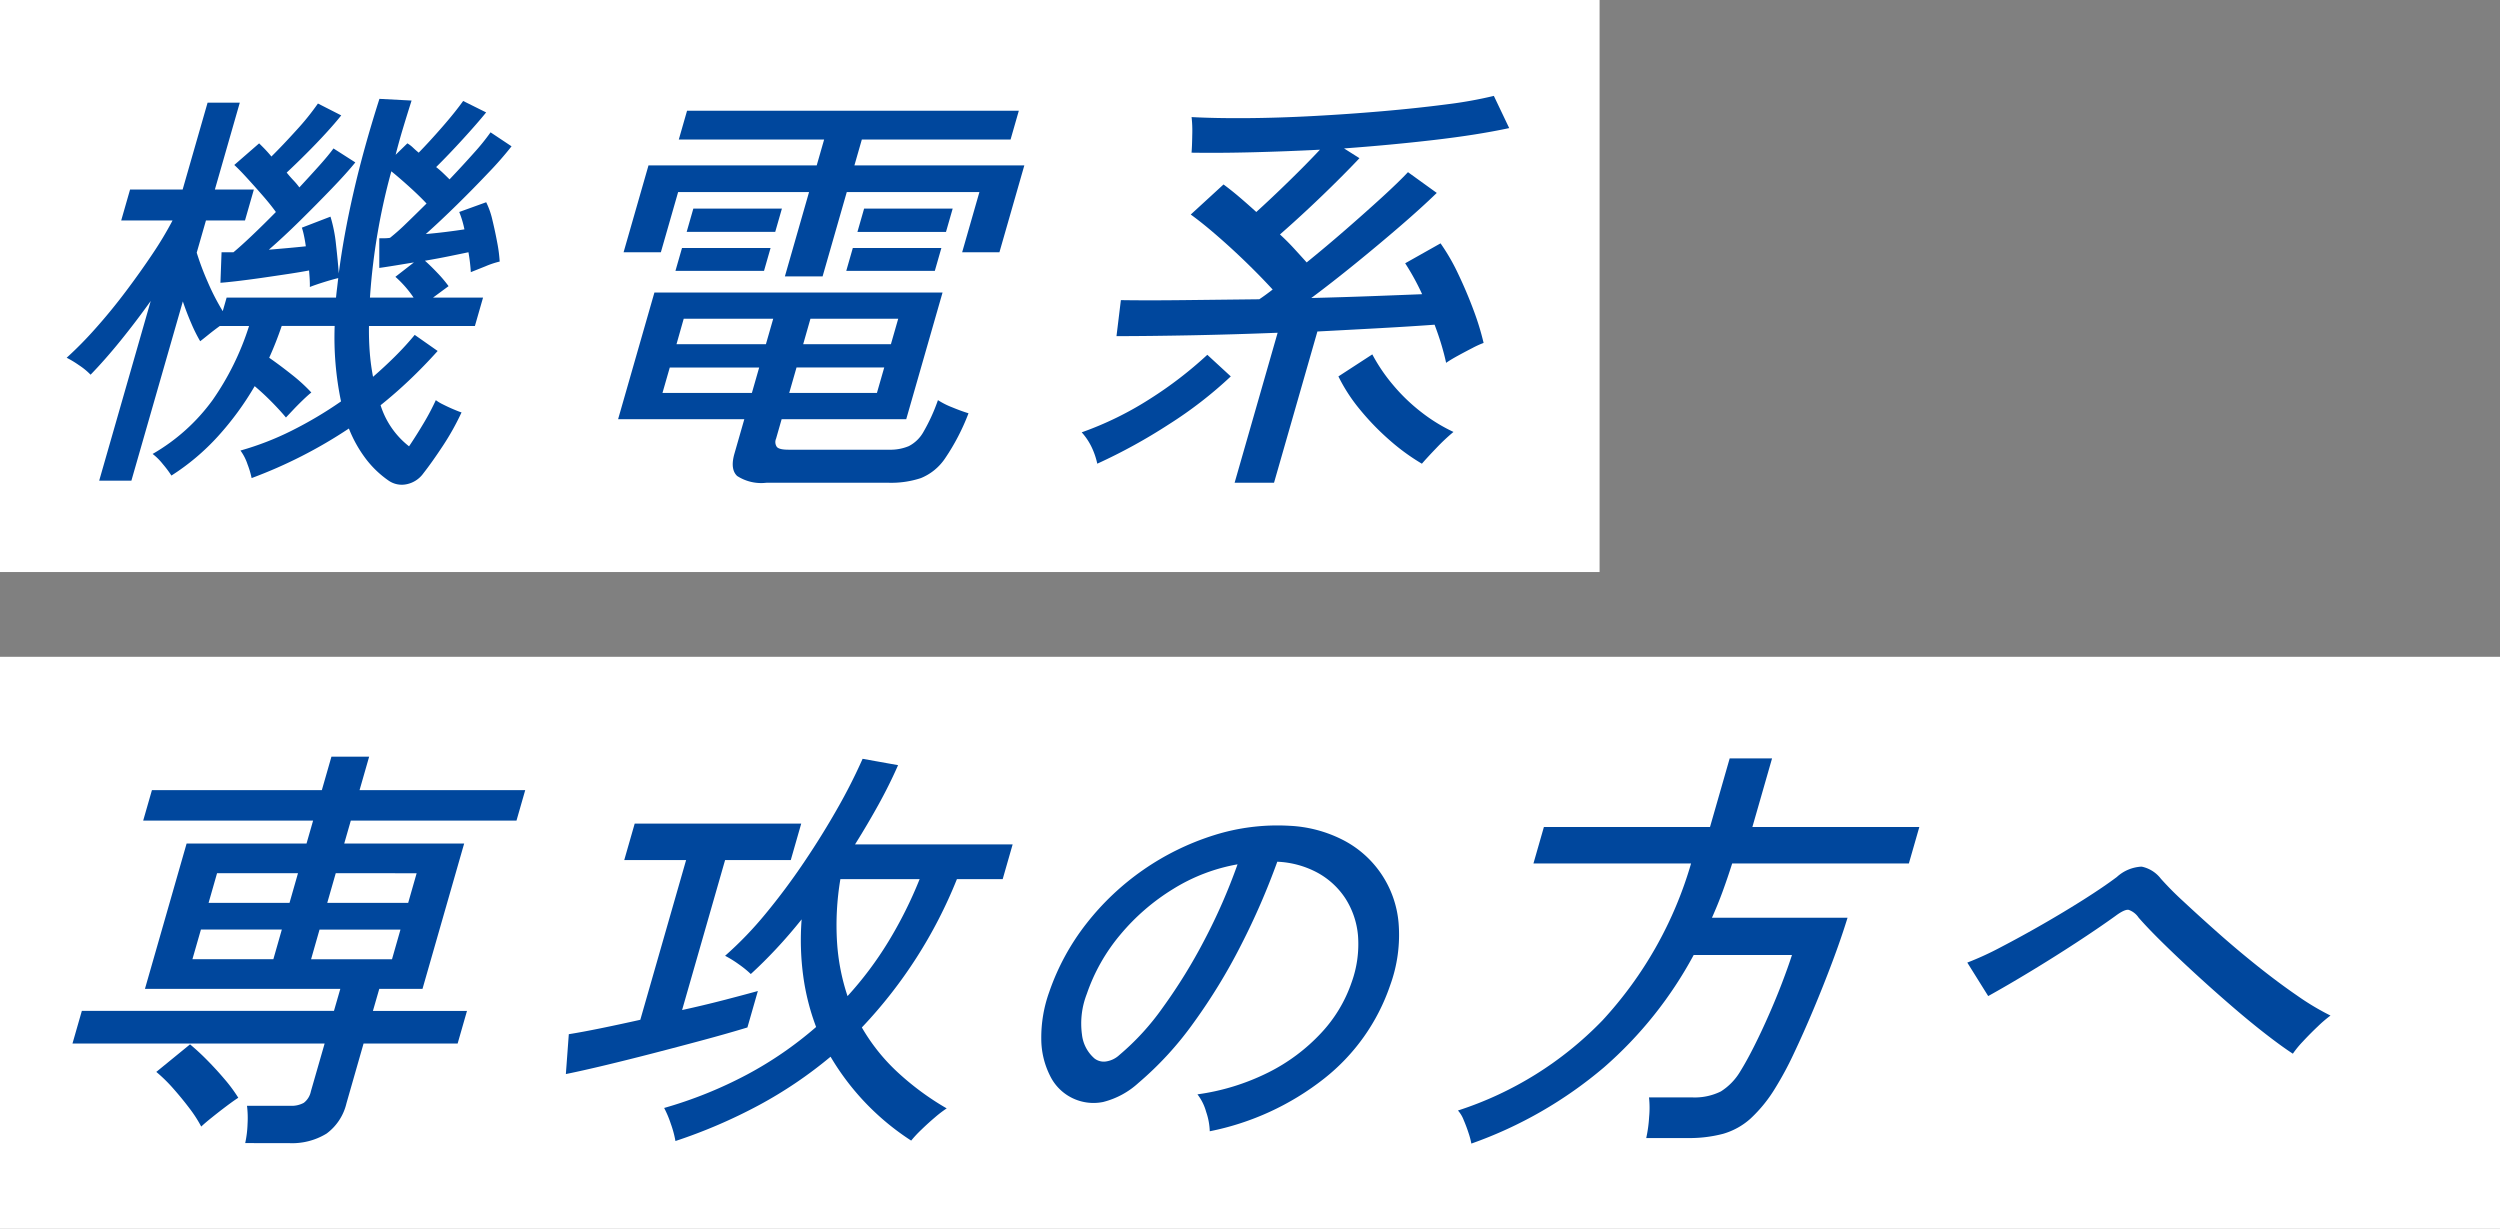
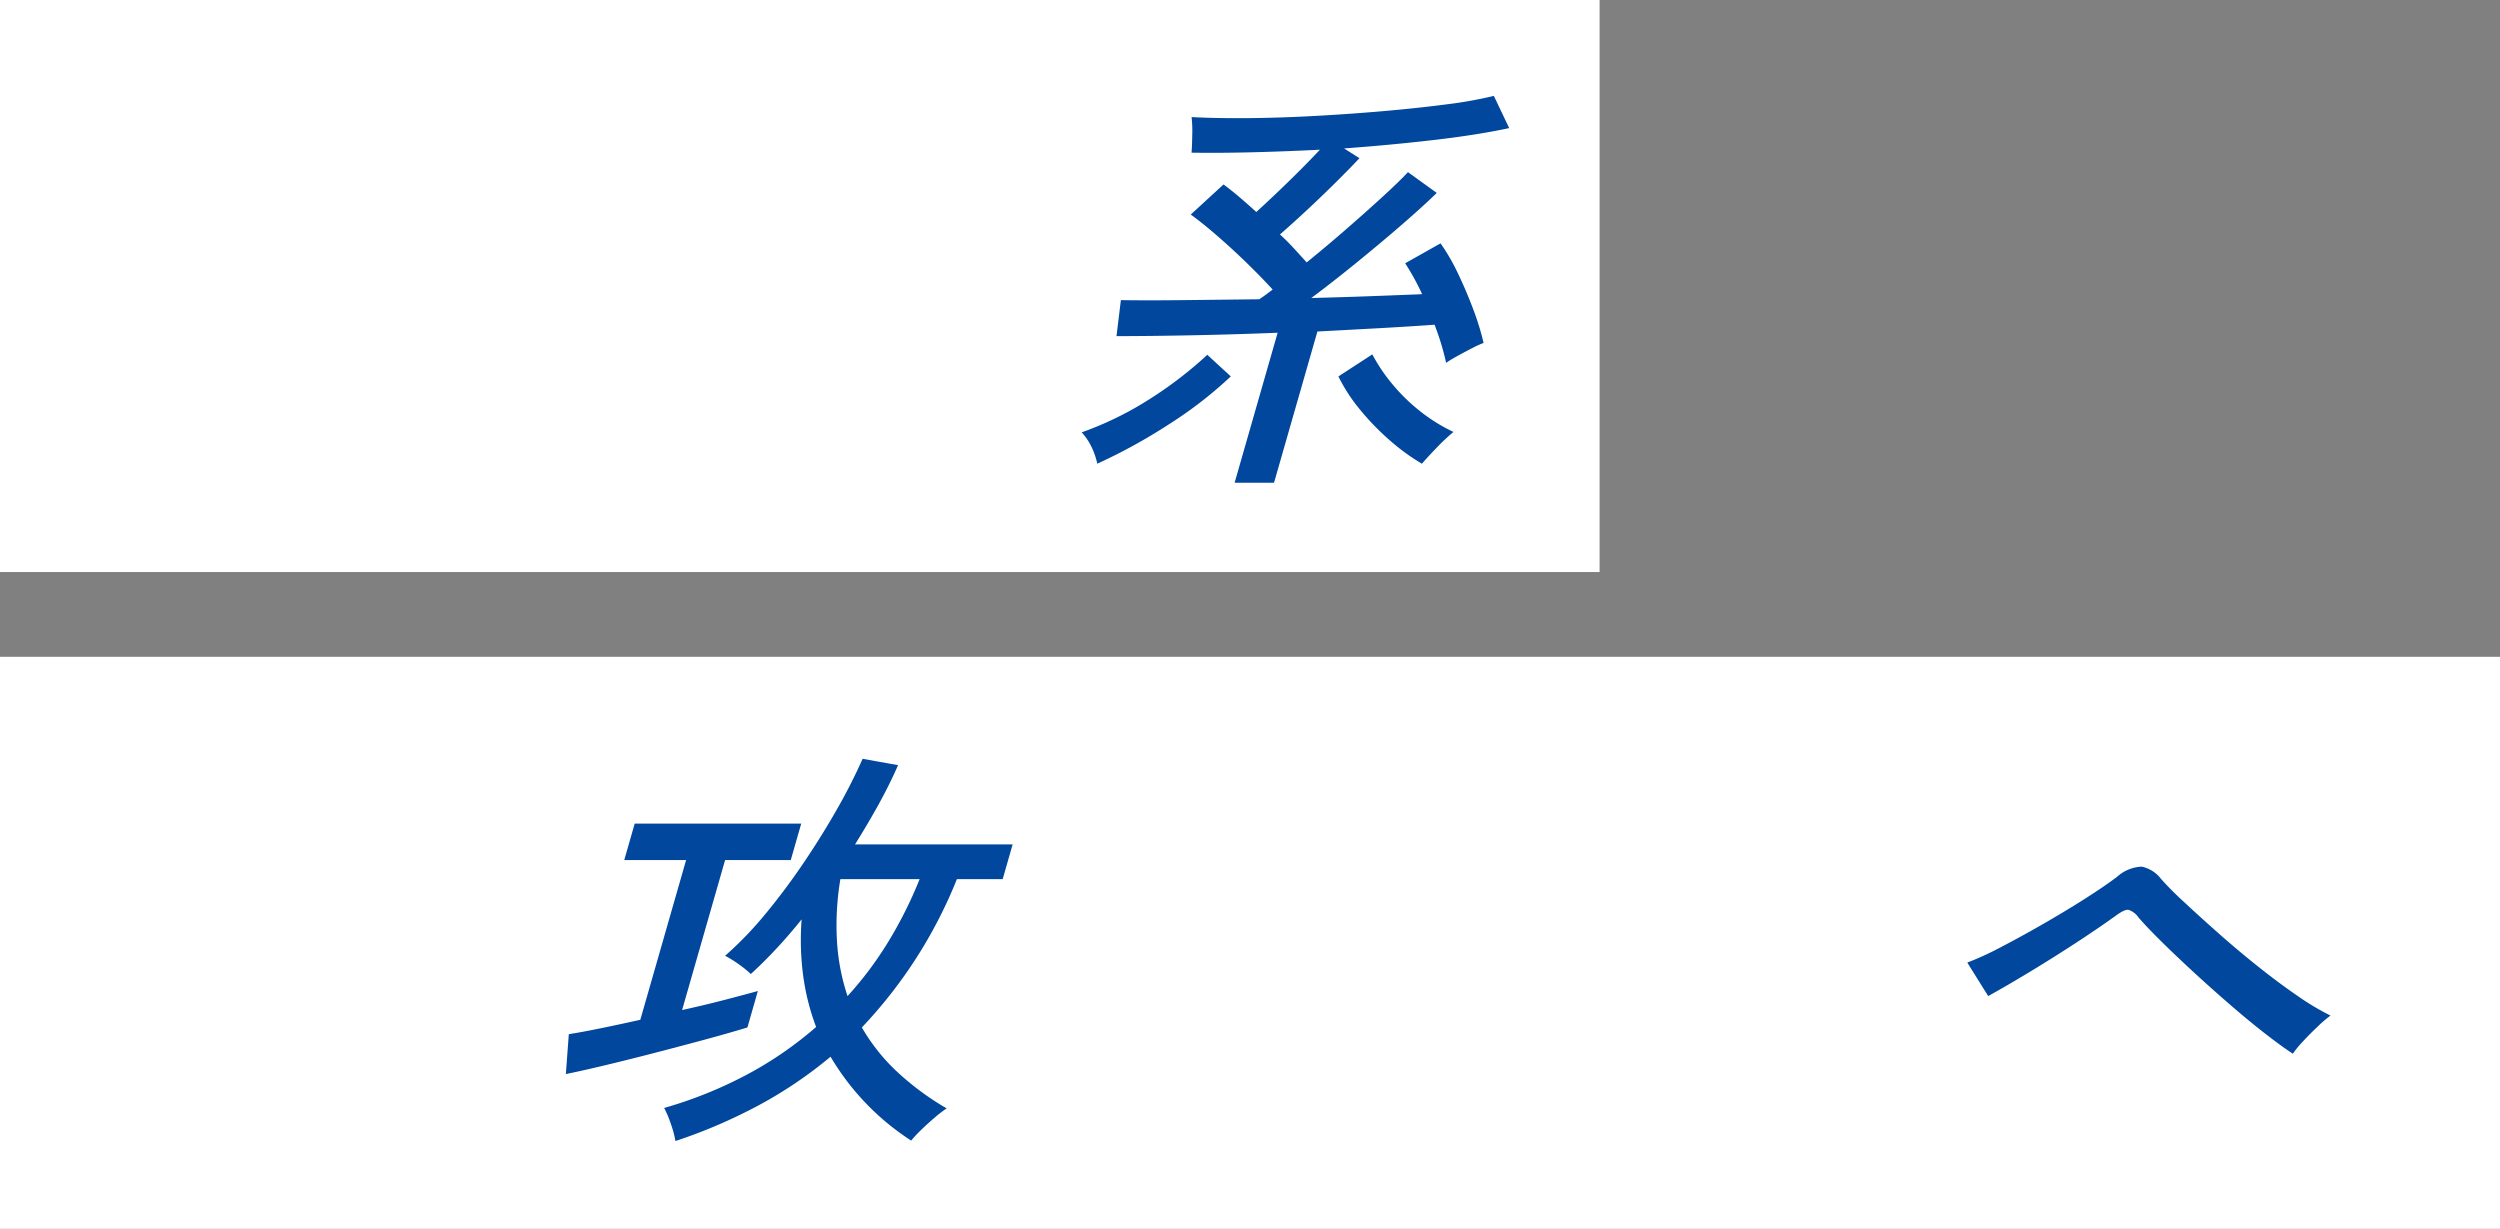
<svg xmlns="http://www.w3.org/2000/svg" width="236" height="116" viewBox="0 0 236 116">
  <rect x="0" y="0" width="236" height="116" fill="#808080" stroke="none" />
  <g transform="translate(-204 -2241)">
    <g transform="translate(0 -3.544)">
      <rect width="151" height="54" transform="translate(204 2244.544)" fill="#fff" />
-       <path d="M6.522,36.32l4.864-16.96q-1.4,1.96-2.859,3.76T5.71,26.32a6.478,6.478,0,0,0-1.1-.9,9.348,9.348,0,0,0-1.159-.7,35.7,35.7,0,0,0,2.737-2.782q1.445-1.618,2.831-3.459t2.548-3.58a33.5,33.5,0,0,0,1.88-3.14H8.6l.837-2.92H14.4L16.754.64h3.04l-2.352,8.2h3.68l-.837,2.92H16.6l-.872,3.04a25.247,25.247,0,0,0,1.02,2.72,21.72,21.72,0,0,0,1.437,2.8l.367-1.28H28.878c.03-.293.062-.594.1-.9s.071-.62.11-.94q-.514.12-1.349.38c-.557.174-1,.327-1.332.46.007-.213,0-.453-.013-.72s-.038-.547-.06-.84c-.565.107-1.242.22-2.037.34s-1.61.241-2.444.361-1.6.219-2.286.3-1.225.135-1.6.162l.106-2.88h1.12q.68-.561,1.753-1.58t2.256-2.221q-.486-.68-1.252-1.56t-1.5-1.68q-.731-.8-1.176-1.2l2.345-2.04q.25.24.56.56c.2.214.406.44.6.681q1.057-1.043,2.376-2.5A23.479,23.479,0,0,0,27.171.72l2.2,1.121q-.567.718-1.467,1.7T26.02,5.5q-.981.981-1.8,1.74.324.4.647.739a6.62,6.62,0,0,1,.551.661q1.041-1.119,1.9-2.079t1.32-1.6L30.7,6.28q-.808,1-2.232,2.48t-2.986,3.02q-1.563,1.541-2.946,2.74.942-.078,1.847-.16t1.645-.16q-.079-.56-.173-1a6.935,6.935,0,0,0-.2-.761l2.7-1.04a13.648,13.648,0,0,1,.523,2.641q.182,1.6.26,2.72.448-3.519,1.391-7.64T32.976.28l3.035.16q-.42,1.32-.806,2.6t-.7,2.52l1.109-1.08a2.847,2.847,0,0,1,.526.4c.168.16.348.32.543.48Q37.7,4.32,38.92,2.92T40.879.48L43.05,1.56q-.808,1-2.177,2.5T38.33,6.72Q38.69,7,39,7.3c.209.2.407.393.594.581q1.257-1.322,2.323-2.521a20.349,20.349,0,0,0,1.55-1.92l1.981,1.32a32.386,32.386,0,0,1-2.171,2.48q-1.4,1.481-2.966,3.02t-2.957,2.781q.942-.081,1.9-.2T41,12.6a9.262,9.262,0,0,0-.49-1.641l2.544-.92a7.546,7.546,0,0,1,.592,1.7q.256,1.06.452,2.12a13.641,13.641,0,0,1,.23,1.78,8.176,8.176,0,0,0-1.326.44l-1.4.56c-.011-.24-.037-.526-.074-.86s-.087-.674-.148-1.019q-.765.159-1.848.38t-2.261.42q.543.479,1.188,1.16a11.811,11.811,0,0,1,1.044,1.24L38.038,19.04h4.72l-.769,2.68h-10q-.018,1.32.077,2.519a20.224,20.224,0,0,0,.307,2.28q1.062-.918,2.07-1.918t1.864-2.04l2.166,1.519q-1.294,1.44-2.641,2.721t-2.747,2.4a7.943,7.943,0,0,0,2.687,3.88q.7-1.04,1.4-2.22A22.7,22.7,0,0,0,38.3,28.721a3.911,3.911,0,0,0,.665.4c.314.159.643.314.988.46s.6.247.774.3a24.247,24.247,0,0,1-1.766,3.159q-1.028,1.56-1.845,2.6a2.565,2.565,0,0,1-1.573,1.019,2.186,2.186,0,0,1-1.7-.34,9.456,9.456,0,0,1-2.121-2.02,12.006,12.006,0,0,1-1.629-2.9,44.5,44.5,0,0,1-9.182,4.68,8.116,8.116,0,0,0-.387-1.3,4.639,4.639,0,0,0-.667-1.3A27.292,27.292,0,0,0,24.7,31.6a37.55,37.55,0,0,0,4.651-2.76,29.521,29.521,0,0,1-.6-7.121h-5q-.258.76-.556,1.52c-.2.507-.407,1-.625,1.481q1.033.719,2.142,1.6A15.826,15.826,0,0,1,26.548,28q-.307.24-.806.721t-.93.939c-.288.307-.508.539-.661.7q-.565-.68-1.355-1.48T21.2,27.4a27.989,27.989,0,0,1-3.453,4.72,21.612,21.612,0,0,1-4.407,3.721,10.091,10.091,0,0,0-.81-1.081,5.465,5.465,0,0,0-.965-.96,18.225,18.225,0,0,0,5.657-5.079,25.746,25.746,0,0,0,3.447-7h-2.76q-.555.4-1.075.821t-.778.619a14.655,14.655,0,0,1-.838-1.681q-.434-1-.8-2.079L9.562,36.32ZM32.078,19.04H36.2a10.237,10.237,0,0,0-1.717-1.96l1.749-1.36q-.966.16-1.825.3t-1.444.22l0-2.8h.48a3.721,3.721,0,0,0,.531-.04,19.858,19.858,0,0,0,1.531-1.36q.91-.879,1.919-1.88-.675-.72-1.627-1.58T34.1,7.12a59.979,59.979,0,0,0-2.018,11.92" transform="translate(206.842 2253.596)" fill="#00479d" />
-       <path d="M69.5,36.521a4.185,4.185,0,0,1-2.756-.641q-.677-.641-.252-2.119l.929-3.241H55.506l3.429-11.959h27.2L82.706,30.52H70.945l-.527,1.84a.8.8,0,0,0,.077.78q.223.261,1.1.26h9.519a4.465,4.465,0,0,0,1.838-.34,3.324,3.324,0,0,0,1.39-1.36A17.141,17.141,0,0,0,85.7,28.721a7.492,7.492,0,0,0,1.346.679q.876.362,1.539.56a20.592,20.592,0,0,1-2.227,4.28,5.029,5.029,0,0,1-2.268,1.84,8.877,8.877,0,0,1-2.987.441ZM71.251,17.04l2.282-7.96H61.173l-1.629,5.681H56.025l2.351-8.2h15.88l.7-2.441H61.236l.78-2.719H93.335l-.78,2.719H78.515l-.7,2.441h16.04l-2.351,8.2H87.985L89.614,9.08H77.093L74.81,17.04Zm-11.555,11h8.441l.688-2.4h-8.44Zm1.224-11.52.619-2.16H69.9l-.619,2.16Zm.1,6.919h8.441l.688-2.4H61.7Zm.96-10.6.63-2.2h8.361l-.631,2.2Zm9.681,15.2h8.28l.689-2.4h-8.28Zm1.319-4.6h8.281l.688-2.4H73.663Zm4.065-6.919.619-2.16h8.36l-.619,2.16ZM78.1,12.84l.63-2.2h8.361l-.631,2.2Z" transform="translate(206.842 2253.596)" fill="#00479d" />
      <path d="M100.741,34.72a7.048,7.048,0,0,0-.532-1.56,5.906,5.906,0,0,0-.938-1.4,31.318,31.318,0,0,0,6.446-3.16,37.455,37.455,0,0,0,5.412-4.159l2.215,2.04A38.946,38.946,0,0,1,107.508,31a52.345,52.345,0,0,1-6.767,3.72m12.964,1.8,4.061-14.16q-4.087.161-8.069.239t-7.143.081l.415-3.4q2.428.039,5.9,0l7.164-.081q.3-.2.6-.419c.2-.147.423-.313.664-.5q-1.1-1.2-2.458-2.521T112.1,13.241q-1.375-1.2-2.535-2.041l3.094-2.839q.759.56,1.53,1.219t1.564,1.38q1.409-1.278,3.072-2.9t2.935-2.98q-3.207.162-6.31.241t-5.81.04c.034-.4.057-.967.067-1.7A11.685,11.685,0,0,0,109.644,2q2.205.12,5.191.1t6.318-.2q3.33-.178,6.572-.46T133.708.8a39.441,39.441,0,0,0,4.47-.8l1.448,3.04q-2.985.642-7.082,1.12t-8.509.8l1.456.92q-.864.921-2.151,2.2t-2.679,2.58q-1.392,1.3-2.675,2.42.7.641,1.322,1.32t1.2,1.32q1.824-1.478,3.688-3.1t3.438-3.06q1.572-1.439,2.437-2.36l2.718,1.96q-1.443,1.4-3.461,3.14t-4.21,3.521q-2.188,1.779-4.174,3.259,3.063-.078,5.772-.179t4.691-.181a23.1,23.1,0,0,0-1.6-2.919l3.339-1.881a19.3,19.3,0,0,1,1.682,2.921q.8,1.68,1.431,3.379a24.825,24.825,0,0,1,.951,3.1,8.793,8.793,0,0,0-1.057.481q-.7.359-1.392.739t-1.09.66c-.113-.533-.263-1.106-.446-1.719s-.4-1.24-.642-1.881q-2.2.161-5.071.32t-5.992.321l-4.095,14.28Zm17.677-1.8a19.883,19.883,0,0,1-3.044-2.219,24.033,24.033,0,0,1-2.809-2.9,15.962,15.962,0,0,1-2.025-3.119l3.2-2.08a16.26,16.26,0,0,0,1.97,2.9,17.174,17.174,0,0,0,2.665,2.56,15.848,15.848,0,0,0,3.027,1.861,18.535,18.535,0,0,0-1.617,1.52q-.883.919-1.363,1.479" transform="translate(206.842 2253.596)" fill="#00479d" />
    </g>
    <g transform="translate(0 -3.544)">
      <rect width="236" height="54" transform="translate(204 2306.544)" fill="#fff" />
-       <path d="M16.305,89.856a10.01,10.01,0,0,0,.223-1.821,9.458,9.458,0,0,0-.053-1.7h4.08a2.41,2.41,0,0,0,1.28-.279,1.809,1.809,0,0,0,.669-1.08l1.3-4.52H0l.884-3.08h23.8l.6-2.08H6.841l3.934-13.721h11.32l.62-2.16H6.674L7.5,56.536H23.54l.906-3.161h3.56L27.1,56.536H42.739l-.825,2.879H26.274l-.62,2.16H36.975L33.041,75.3h-4.08l-.6,2.08h8.88l-.883,3.08h-8.88L25.863,86.1a4.95,4.95,0,0,1-1.879,2.859,6.215,6.215,0,0,1-3.559.9Zm-4.152-1.561a12.1,12.1,0,0,0-1.122-1.739q-.71-.939-1.525-1.86a14.434,14.434,0,0,0-1.594-1.56l3.186-2.6a22.383,22.383,0,0,1,1.644,1.521q.867.88,1.644,1.8a14.375,14.375,0,0,1,1.267,1.719q-.441.282-1.129.8t-1.338,1.041q-.651.519-1.033.879m-.83-15.8h7.641l.8-2.8H12.126Zm1.526-5.319h7.64l.8-2.8h-7.64ZM22.524,72.5h7.639l.8-2.8h-7.64Zm1.525-5.319h7.64l.8-2.8H24.852Z" transform="translate(210.842 2262.596)" fill="#00479d" />
      <path d="M47.575,83.336l.278-3.76q1.257-.2,3.02-.56t3.73-.8l4.324-15.079h-5.84l.986-3.44h15.72l-.986,3.44h-6.2l-4.06,14.159q2.005-.439,3.864-.92T65.7,75.5l-.986,3.44q-1.842.561-4.139,1.18t-4.695,1.24q-2.4.621-4.568,1.141t-3.74.839m10.348,6.32a9.586,9.586,0,0,0-.436-1.62,9.744,9.744,0,0,0-.63-1.5A40.121,40.121,0,0,0,64.7,83.375a35.172,35.172,0,0,0,6.5-4.479,21.97,21.97,0,0,1-1.218-4.82,25.513,25.513,0,0,1-.149-5.34q-1.184,1.48-2.4,2.78t-2.4,2.38a9.536,9.536,0,0,0-1.135-.921,10.48,10.48,0,0,0-1.291-.8A34.16,34.16,0,0,0,66.436,68.2q1.9-2.3,3.639-4.881t3.163-5.1a51.5,51.5,0,0,0,2.35-4.64l3.348.6q-.807,1.842-1.846,3.721t-2.218,3.761H89.751l-.94,3.279H84.49a44.221,44.221,0,0,1-8.973,14,18.063,18.063,0,0,0,3.369,4.22,25.879,25.879,0,0,0,4.64,3.42,10.482,10.482,0,0,0-1.1.84q-.662.56-1.3,1.18a11.113,11.113,0,0,0-.953,1.021,23.857,23.857,0,0,1-7.609-7.92,40.577,40.577,0,0,1-6.773,4.58,49.493,49.493,0,0,1-7.868,3.379m16.242-13.68a33.42,33.42,0,0,0,3.854-5.14,39.819,39.819,0,0,0,2.952-5.9H73.49a26.193,26.193,0,0,0-.317,5.92,20.115,20.115,0,0,0,.992,5.12" transform="translate(209.842 2262.596)" fill="#00479d" />
-       <path d="M115.359,86.737a6.145,6.145,0,0,0-.338-1.82,4.762,4.762,0,0,0-.824-1.662,21.465,21.465,0,0,0,6.717-2.079,17.463,17.463,0,0,0,4.966-3.719,13.263,13.263,0,0,0,2.866-4.761,10.61,10.61,0,0,0,.608-4.42,7.731,7.731,0,0,0-1.206-3.54,7.35,7.35,0,0,0-2.647-2.42,8.755,8.755,0,0,0-3.767-1.021,67.674,67.674,0,0,1-3.408,7.841,54.413,54.413,0,0,1-4.491,7.36,31.335,31.335,0,0,1-5.209,5.68,7.714,7.714,0,0,1-3.335,1.8,4.56,4.56,0,0,1-5-2.46,7.776,7.776,0,0,1-.836-3.5,12.674,12.674,0,0,1,.742-4.4,22.18,22.18,0,0,1,3.518-6.481A24.68,24.68,0,0,1,115.731,58.8a19.873,19.873,0,0,1,7.1-.9,12.339,12.339,0,0,1,5.06,1.319,9.726,9.726,0,0,1,5.292,7.841,13.9,13.9,0,0,1-.8,5.919,19,19,0,0,1-6.243,8.8,25.48,25.48,0,0,1-10.783,4.961M104.521,79.9a1.441,1.441,0,0,0,.965.26,2.332,2.332,0,0,0,1.338-.619,23.681,23.681,0,0,0,4.1-4.481,50.879,50.879,0,0,0,3.925-6.36,54.45,54.45,0,0,0,3.133-7.159,17.14,17.14,0,0,0-6.066,2.319,20.3,20.3,0,0,0-5,4.32,17.468,17.468,0,0,0-3.166,5.6,7.692,7.692,0,0,0-.455,3.82,3.49,3.49,0,0,0,1.221,2.3" transform="translate(202.842 2264.596)" fill="#00479d" />
-       <path d="M143.054,89.9a7.047,7.047,0,0,0-.259-.979q-.2-.623-.465-1.241a2.887,2.887,0,0,0-.541-.9,33.14,33.14,0,0,0,13.636-8.5,36.992,36.992,0,0,0,8.37-14.82h-14.88l.986-3.44h15.681l1.858-6.479h4l-1.858,6.479h15.76l-.987,3.44h-16.68q-.431,1.36-.891,2.62t-1.017,2.5h12.8q-.59,1.92-1.439,4.18t-1.79,4.5q-.942,2.241-1.852,4.16a31.234,31.234,0,0,1-1.719,3.2,13.372,13.372,0,0,1-2.357,2.921,6.618,6.618,0,0,1-2.592,1.439,12.546,12.546,0,0,1-3.376.4h-3.88a12.665,12.665,0,0,0,.274-2,9.1,9.1,0,0,0-.012-1.839h4.04a5.558,5.558,0,0,0,2.74-.56,5.629,5.629,0,0,0,1.851-1.921q.594-.957,1.3-2.359t1.388-2.96q.688-1.56,1.252-3.04t.925-2.6h-9.279a37.814,37.814,0,0,1-8.46,10.6,39.8,39.8,0,0,1-12.524,7.2" transform="translate(199.842 2262.596)" fill="#00479d" />
      <path d="M225.6,81.415q-1.044-.678-2.566-1.859T219.8,76.895q-1.716-1.479-3.394-3.02t-3.082-2.919q-1.405-1.38-2.278-2.381a1.891,1.891,0,0,0-.948-.739q-.383-.062-1.246.58-1.614,1.16-3.728,2.54t-4.295,2.7q-2.178,1.32-3.985,2.321l-1.973-3.161a28.677,28.677,0,0,0,3.177-1.46q1.881-.979,3.94-2.16t3.916-2.359q1.86-1.18,3.083-2.1a3.723,3.723,0,0,1,2.341-.979,3.067,3.067,0,0,1,1.813,1.139,29.555,29.555,0,0,0,2.126,2.141q1.436,1.341,3.237,2.94t3.754,3.16q1.953,1.56,3.758,2.8a23.95,23.95,0,0,0,3.141,1.879,12.047,12.047,0,0,0-1.194,1.021q-.74.7-1.407,1.42a9.38,9.38,0,0,0-.952,1.159" transform="translate(194.842 2262.596)" fill="#00479d" />
    </g>
  </g>
</svg>